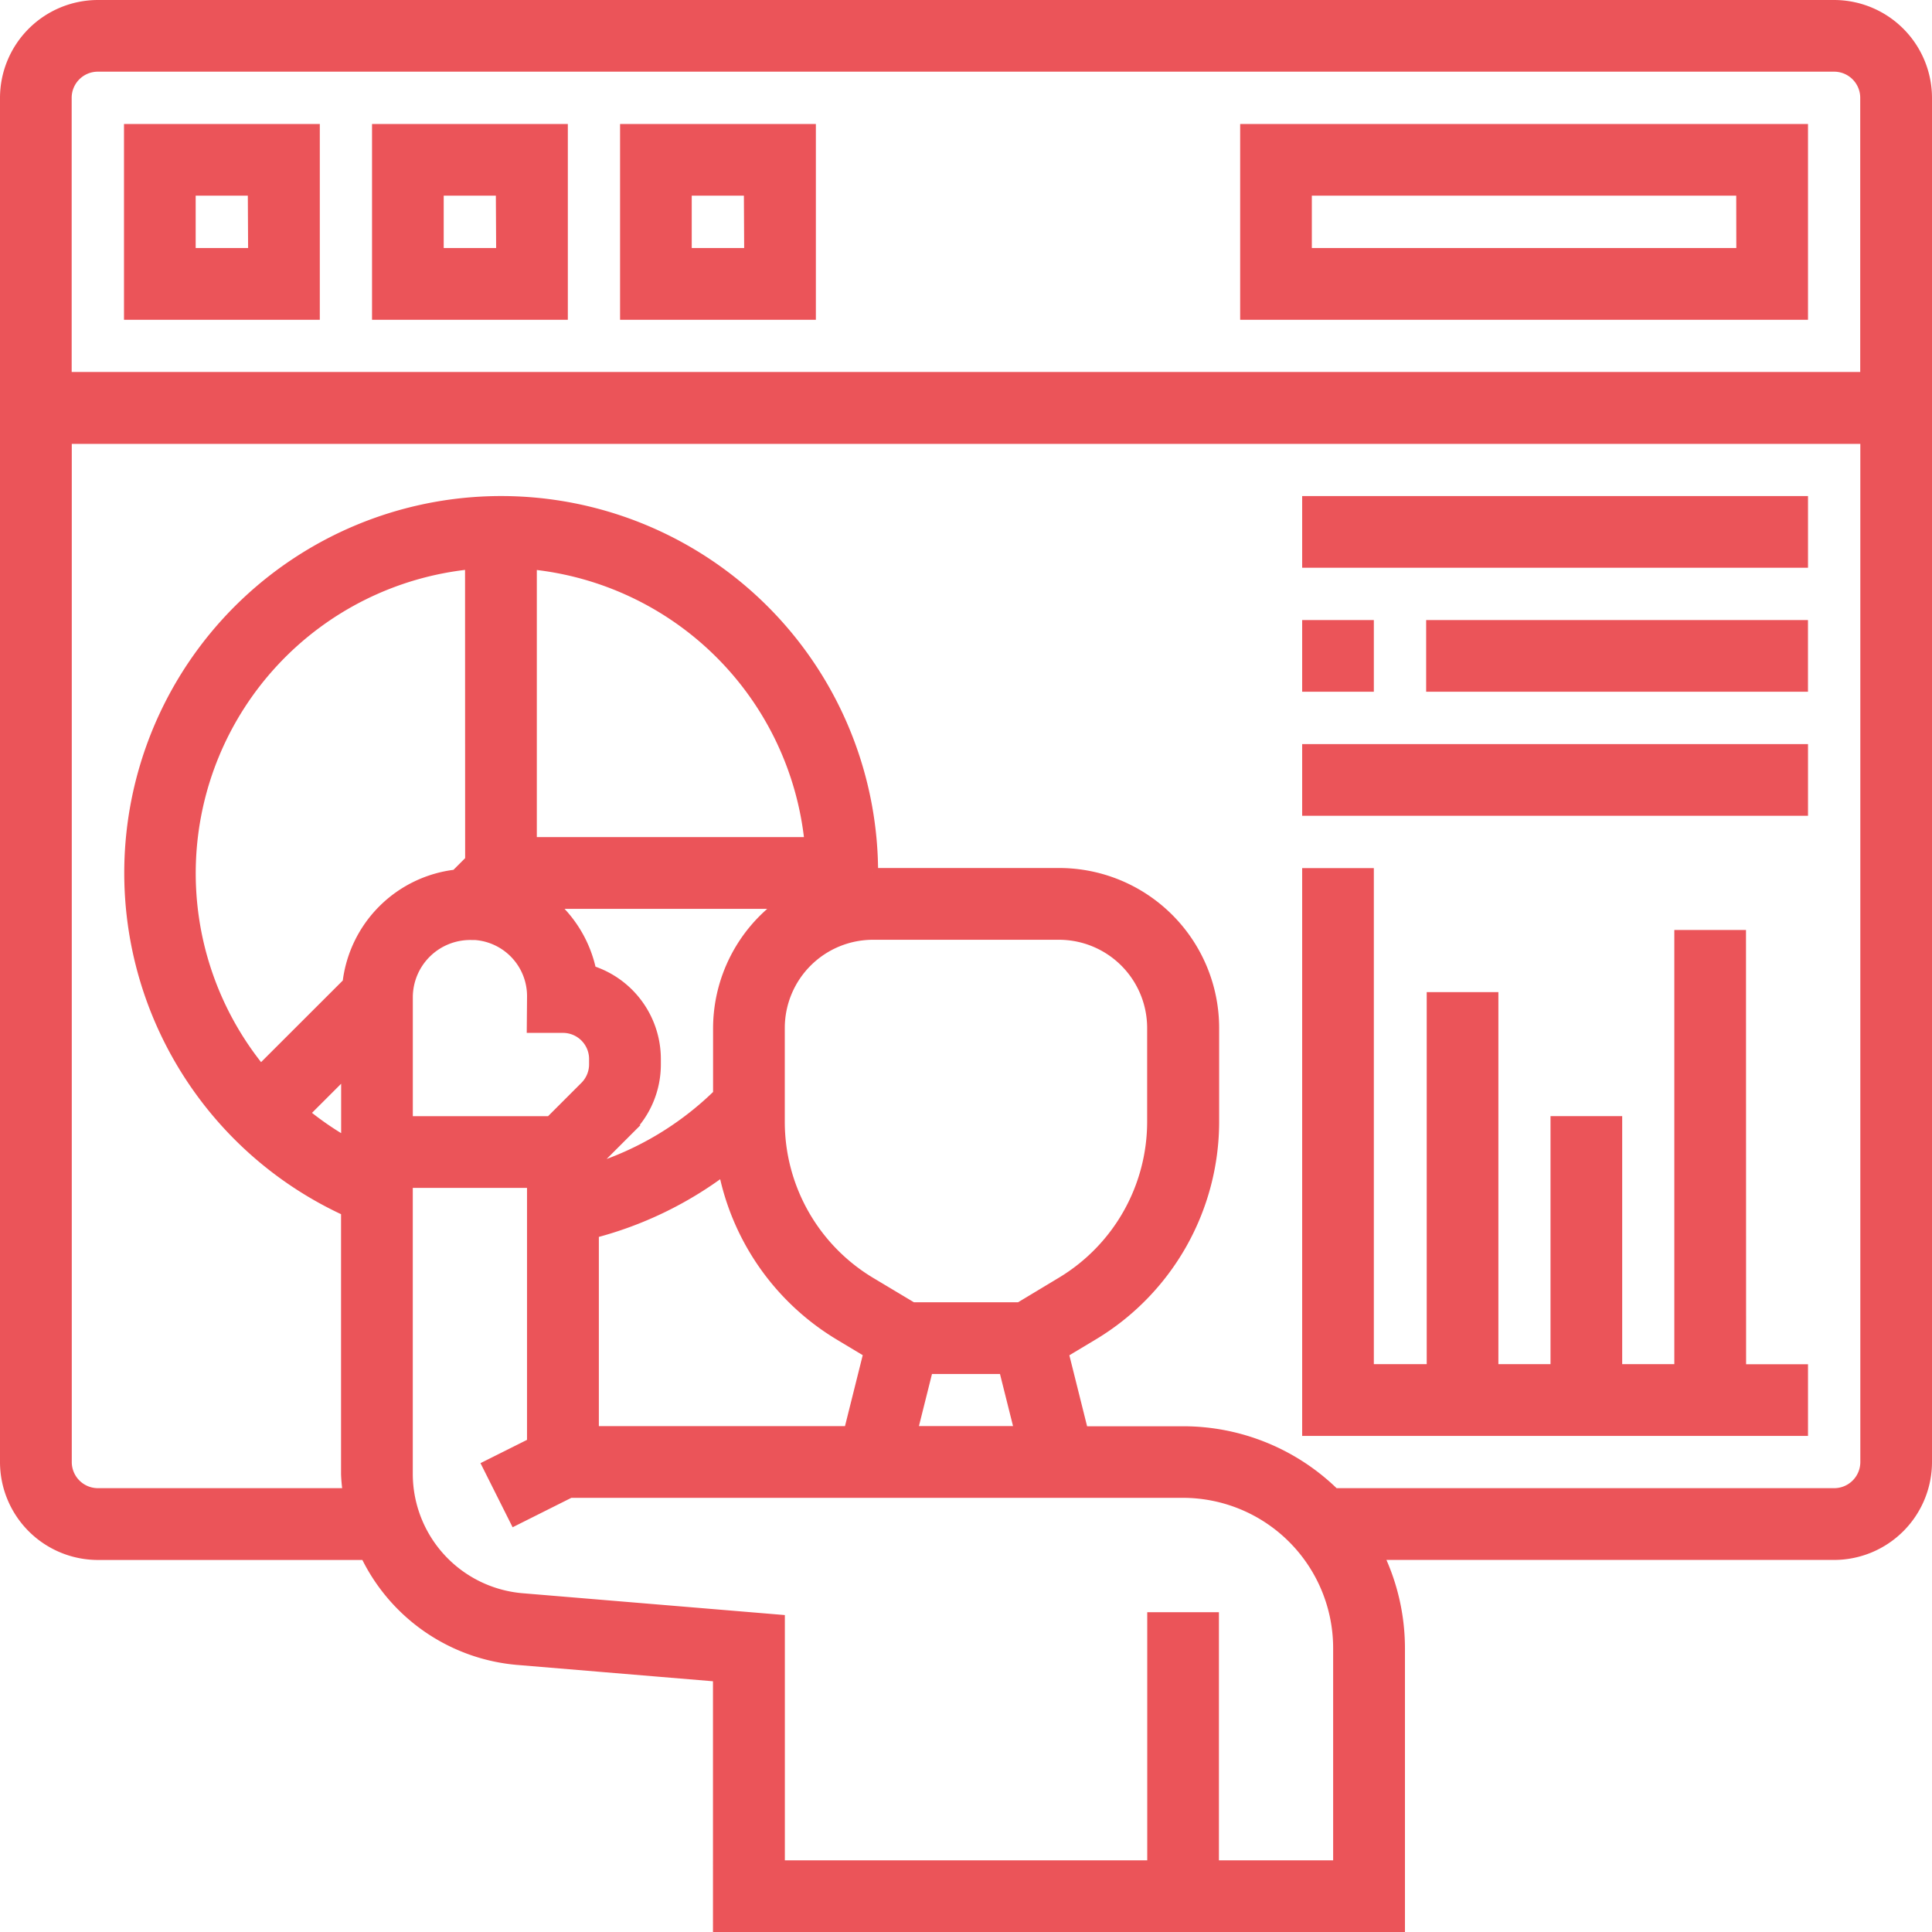
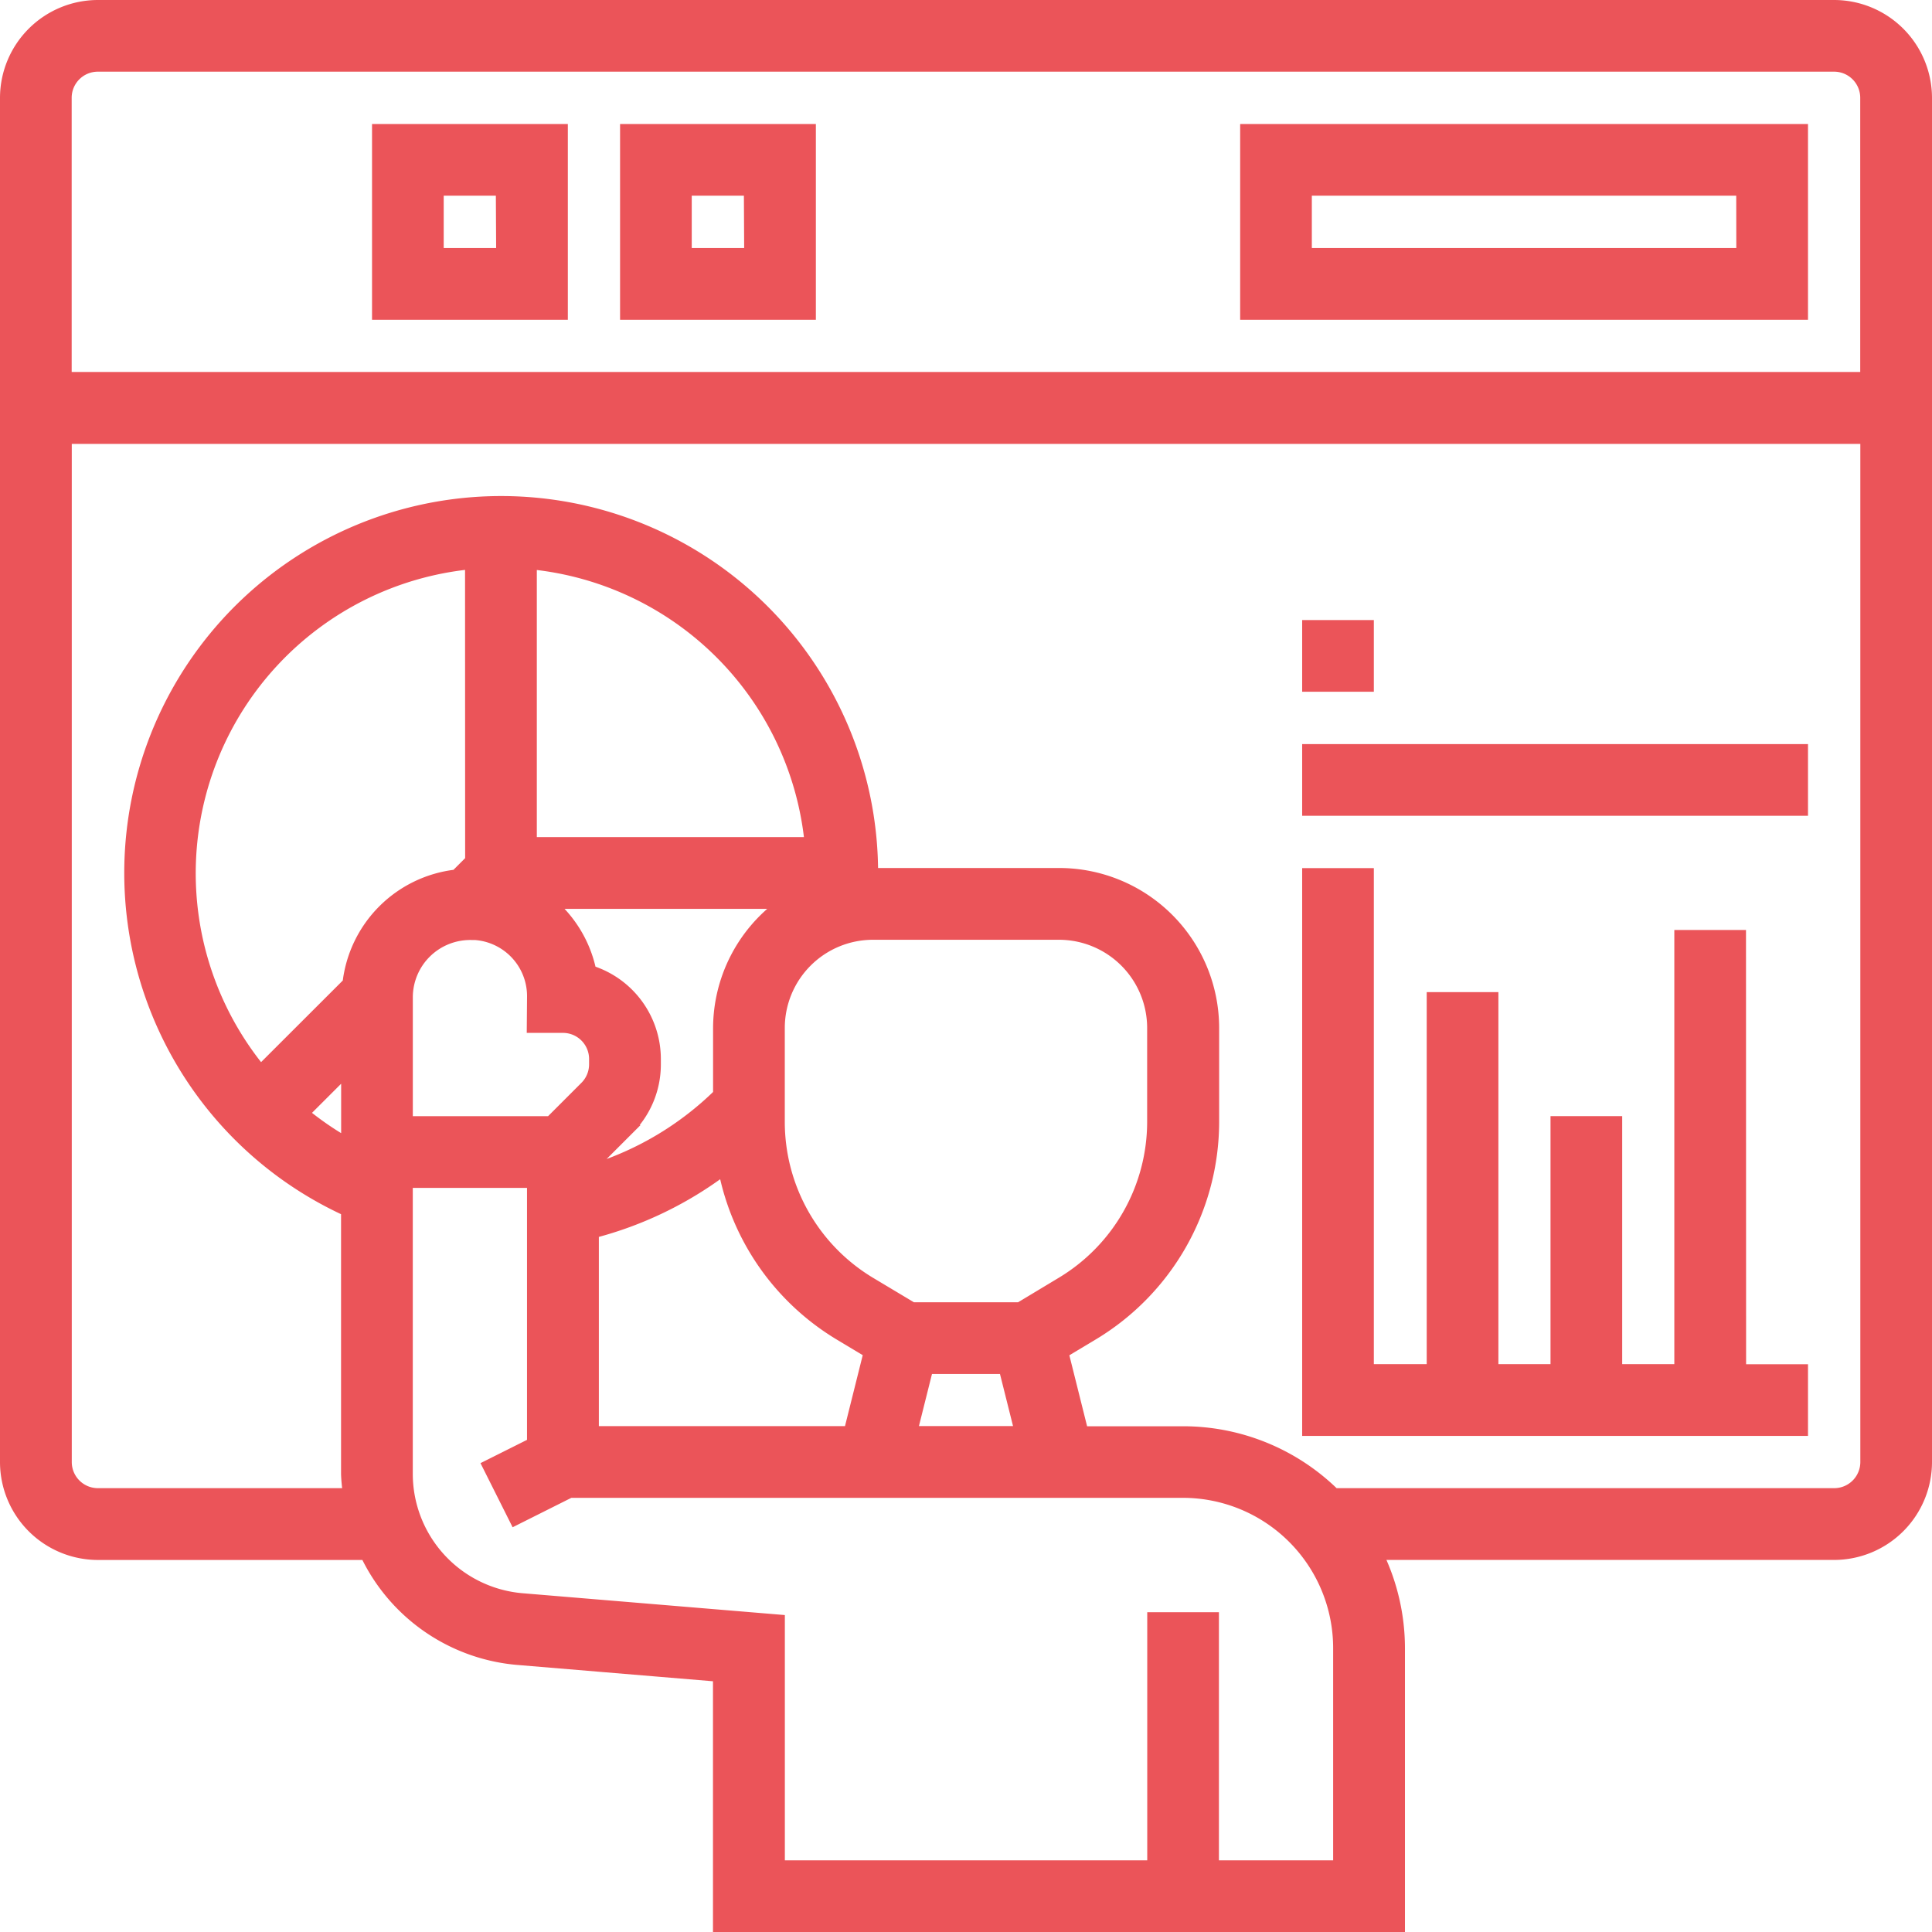
<svg xmlns="http://www.w3.org/2000/svg" width="59.3" height="59.3" viewBox="0 0 59.3 59.3">
  <g id="platform" transform="translate(-0.85 -0.85)">
    <path id="Path_31930" data-name="Path 31930" d="M57.145,1H3.855A2.858,2.858,0,0,0,1,3.855V45.726a2.858,2.858,0,0,0,2.855,2.855h8.211A5.724,5.724,0,0,0,16.7,51.8l6.184.516V60H43.823V51.435a6.619,6.619,0,0,0-.652-2.855H57.145A2.858,2.858,0,0,0,60,45.726V3.855A2.858,2.858,0,0,0,57.145,1ZM3.855,2.9h53.29a.952.952,0,0,1,.952.952v8.565H2.9V3.855A.952.952,0,0,1,3.855,2.9ZM22.887,32.4V34.43a9.584,9.584,0,0,1-3.806,2.286V36.6l1.067-1.067a2.834,2.834,0,0,0,.836-2.018v-.164A2.857,2.857,0,0,0,19,30.636a3.761,3.761,0,0,0-1.013-1.872c-.063-.063-.136-.109-.2-.167h7.037A4.739,4.739,0,0,0,22.887,32.4ZM15.3,29.548a1.878,1.878,0,0,1,1.877,1.895l-.008.96h.96a.952.952,0,0,1,.952.952v.164a.955.955,0,0,1-.279.673l-1.067,1.067H13.371V31.452a1.911,1.911,0,0,1,1.929-1.9ZM19.081,38.7a11.474,11.474,0,0,0,3.972-1.913,7.641,7.641,0,0,0,3.53,5.034l.92.552-.6,2.4H19.081Zm10.258,4.172H31.66l.476,1.9H28.863Zm2.8-1.9H28.861l-1.3-.778a5.736,5.736,0,0,1-2.773-4.9V32.4a2.858,2.858,0,0,1,2.855-2.855h5.71A2.858,2.858,0,0,1,36.21,32.4v2.89a5.739,5.739,0,0,1-2.772,4.9ZM17.177,26.694V18.178a9.532,9.532,0,0,1,8.516,8.516Zm-1.9.558-.439.439a3.787,3.787,0,0,0-3.324,3.324L8.851,33.675a9.528,9.528,0,0,1,6.423-15.5Zm-3.806,6.5v2.142a9.511,9.511,0,0,1-1.269-.874ZM41.919,58.1H38.113V50.484h-1.9V58.1H24.79V50.56l-7.929-.66a3.83,3.83,0,0,1-3.491-3.794V37.161h3.806v7.976l-1.377.689.852,1.7,1.7-.852H37.161a4.763,4.763,0,0,1,4.758,4.758ZM57.145,46.677H41.814a6.637,6.637,0,0,0-4.652-1.9H34.1l-.6-2.4.92-.552a7.65,7.65,0,0,0,3.7-6.528V32.4a4.763,4.763,0,0,0-4.758-4.758h-5.71A11.419,11.419,0,1,0,11.468,38.022v8.083a5.412,5.412,0,0,0,.055.572H3.855a.952.952,0,0,1-.952-.952v-31.4H58.1v31.4a.952.952,0,0,1-.952.952Z" fill="#eb5459" stroke="#eb5459" stroke-width="0.3" />
-     <path id="Path_31931" data-name="Path 31931" d="M10.71,5H5v5.71h5.71Zm-1.9,3.806H6.9V6.9h1.9Z" transform="translate(-0.194 -0.194)" fill="#eb5459" stroke="#eb5459" stroke-width="0.3" />
    <path id="Path_31932" data-name="Path 31932" d="M18.71,5H13v5.71h5.71Zm-1.9,3.806H14.9V6.9h1.9Z" transform="translate(-0.581 -0.194)" fill="#eb5459" stroke="#eb5459" stroke-width="0.3" />
    <path id="Path_31933" data-name="Path 31933" d="M26.71,5H21v5.71h5.71Zm-1.9,3.806H22.9V6.9h1.9Z" transform="translate(-0.968 -0.194)" fill="#eb5459" stroke="#eb5459" stroke-width="0.3" />
    <path id="Path_31934" data-name="Path 31934" d="M58.129,5H41v5.71H58.129Zm-1.9,3.806H42.9V6.9H56.226Z" transform="translate(-1.935 -0.194)" fill="#eb5459" stroke="#eb5459" stroke-width="0.3" />
    <path id="Path_31935" data-name="Path 31935" d="M56.323,30.9h-1.9V44.226h-1.9V36.613h-1.9v7.613h-1.9V32.806h-1.9V44.226H44.9V29H43V46.129H58.226v-1.9h-1.9Z" transform="translate(-2.032 -1.355)" fill="#eb5459" stroke="#eb5459" stroke-width="0.3" />
-     <path id="Path_31936" data-name="Path 31936" d="M43,17H58.226v1.9H43Z" transform="translate(-2.032 -0.774)" fill="#eb5459" stroke="#eb5459" stroke-width="0.3" />
    <path id="Path_31937" data-name="Path 31937" d="M43,21h1.9v1.9H43Z" transform="translate(-2.032 -0.968)" fill="#eb5459" stroke="#eb5459" stroke-width="0.3" />
-     <path id="Path_31938" data-name="Path 31938" d="M47,21H58.419v1.9H47Z" transform="translate(-2.226 -0.968)" fill="#eb5459" stroke="#eb5459" stroke-width="0.3" />
    <path id="Path_31939" data-name="Path 31939" d="M43,25H58.226v1.9H43Z" transform="translate(-2.032 -1.161)" fill="#eb5459" stroke="#eb5459" stroke-width="0.3" />
  </g>
</svg>